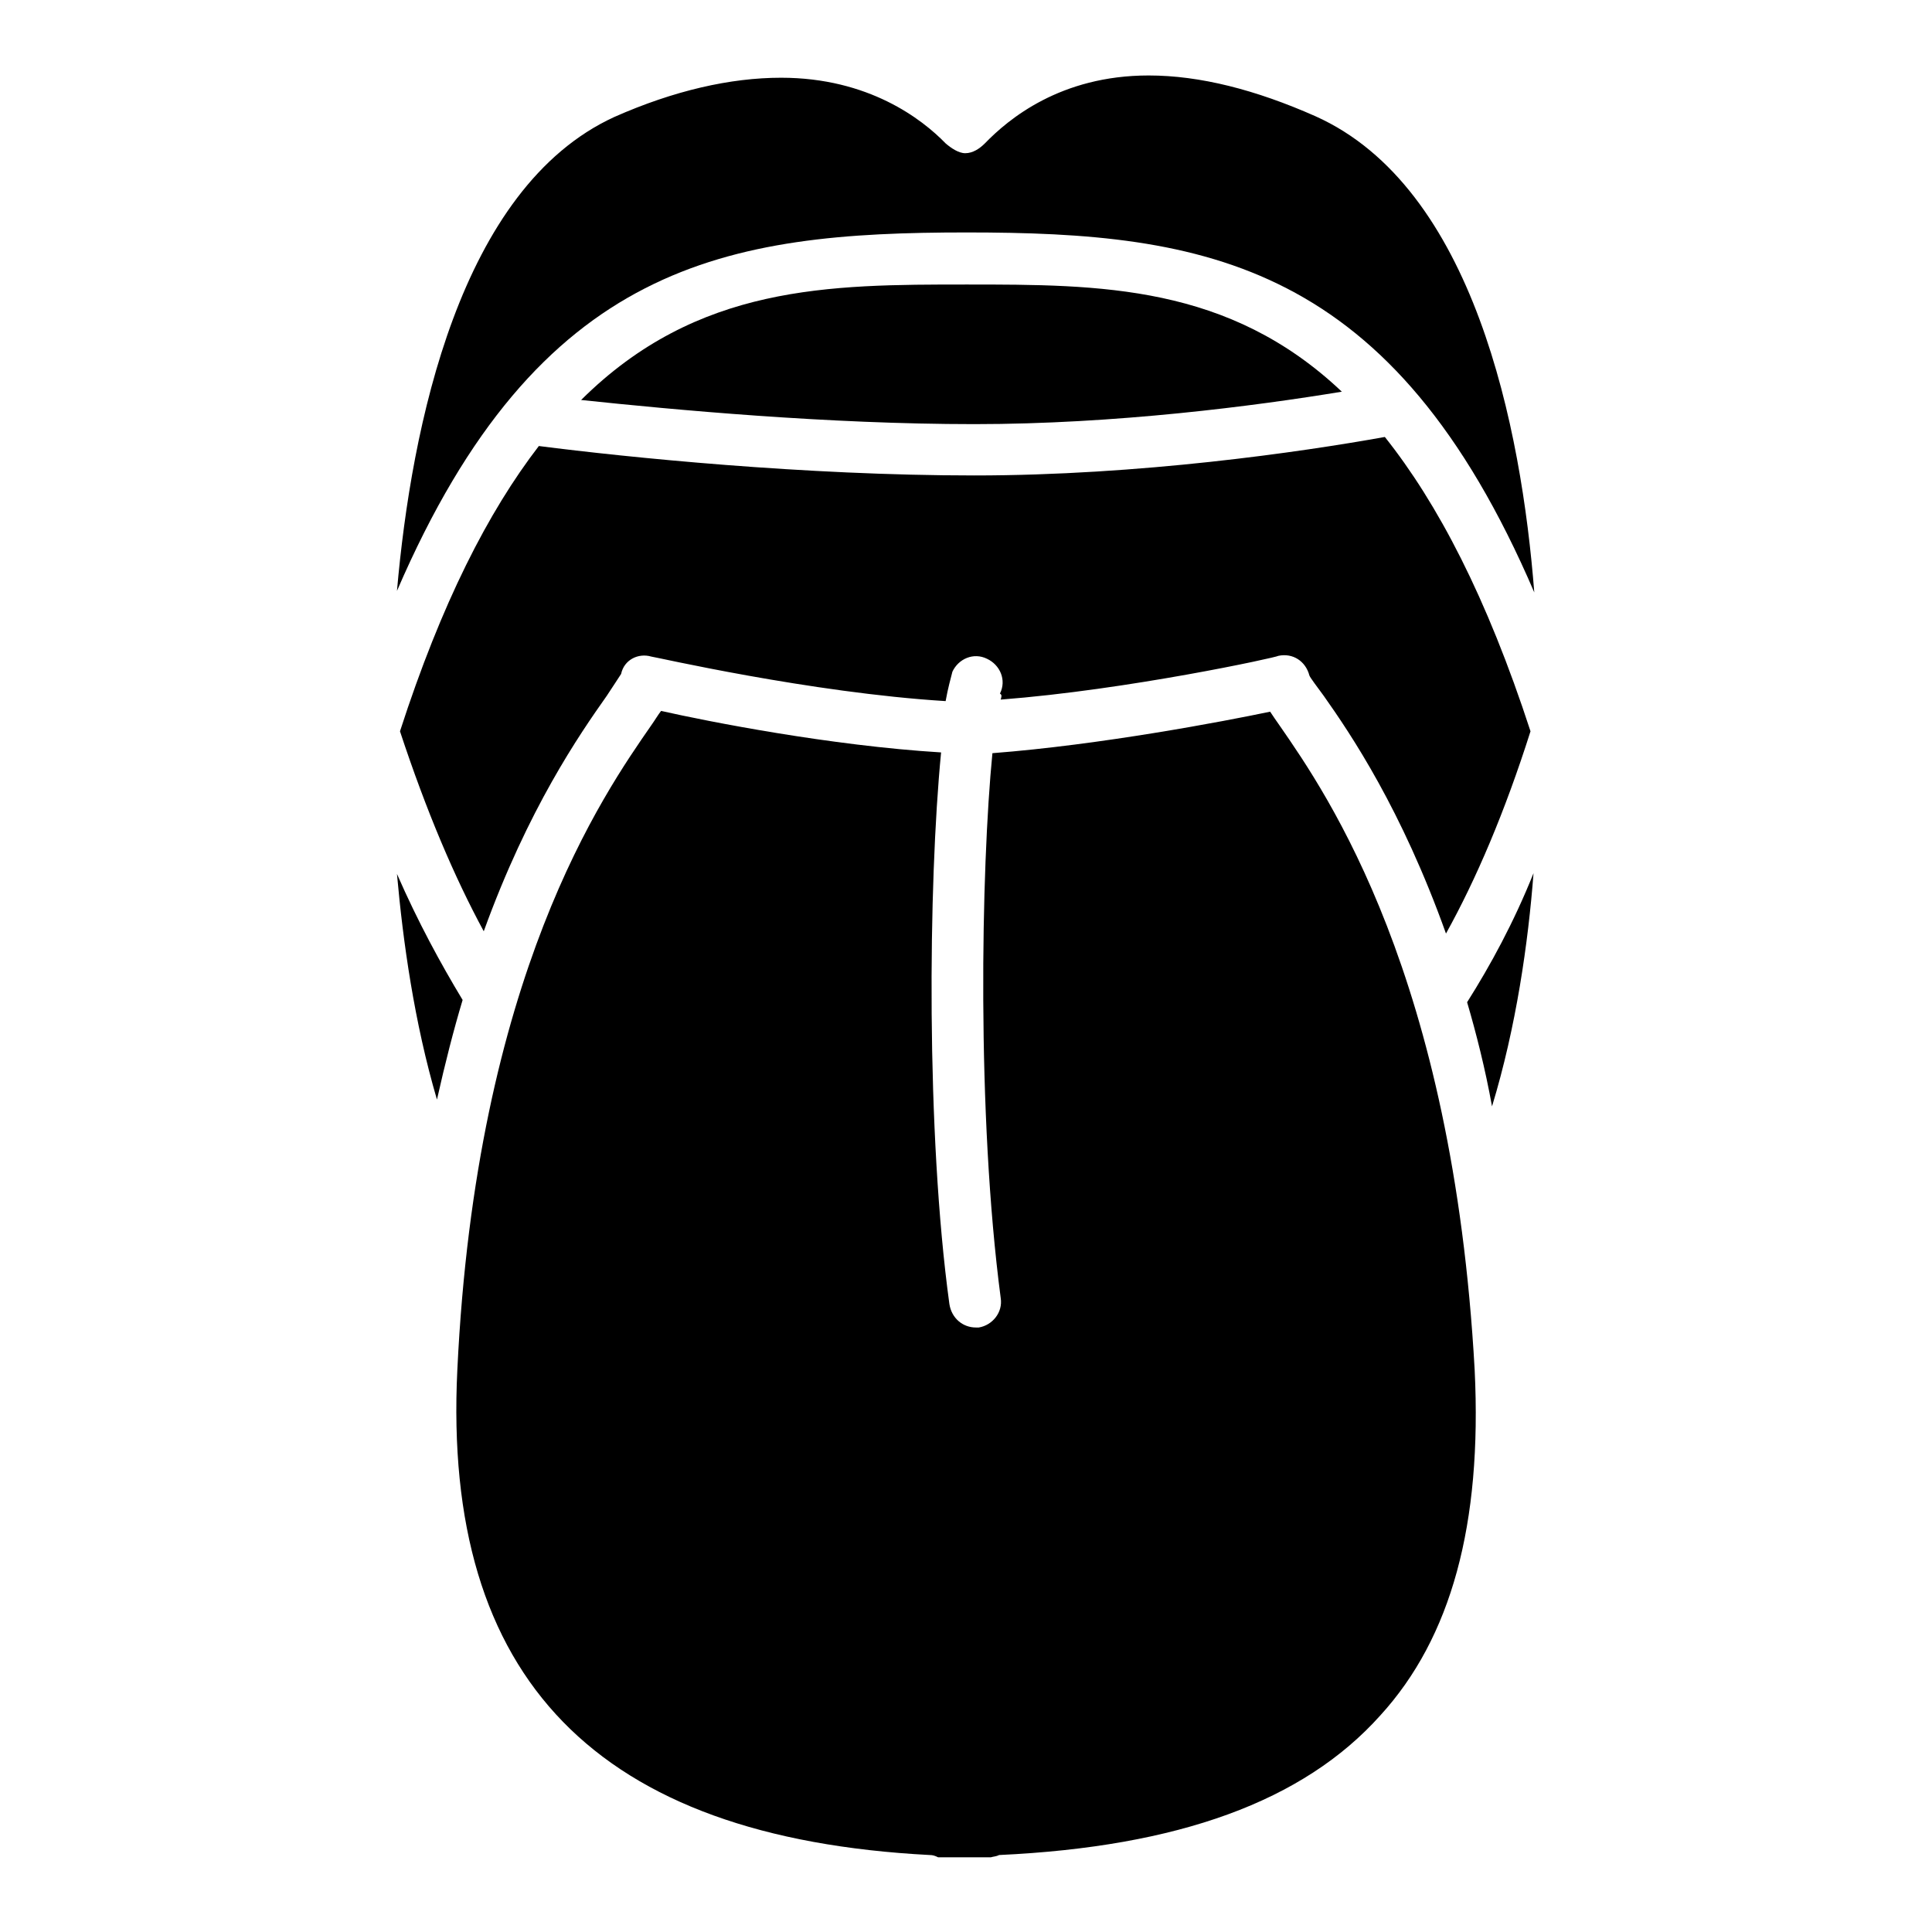
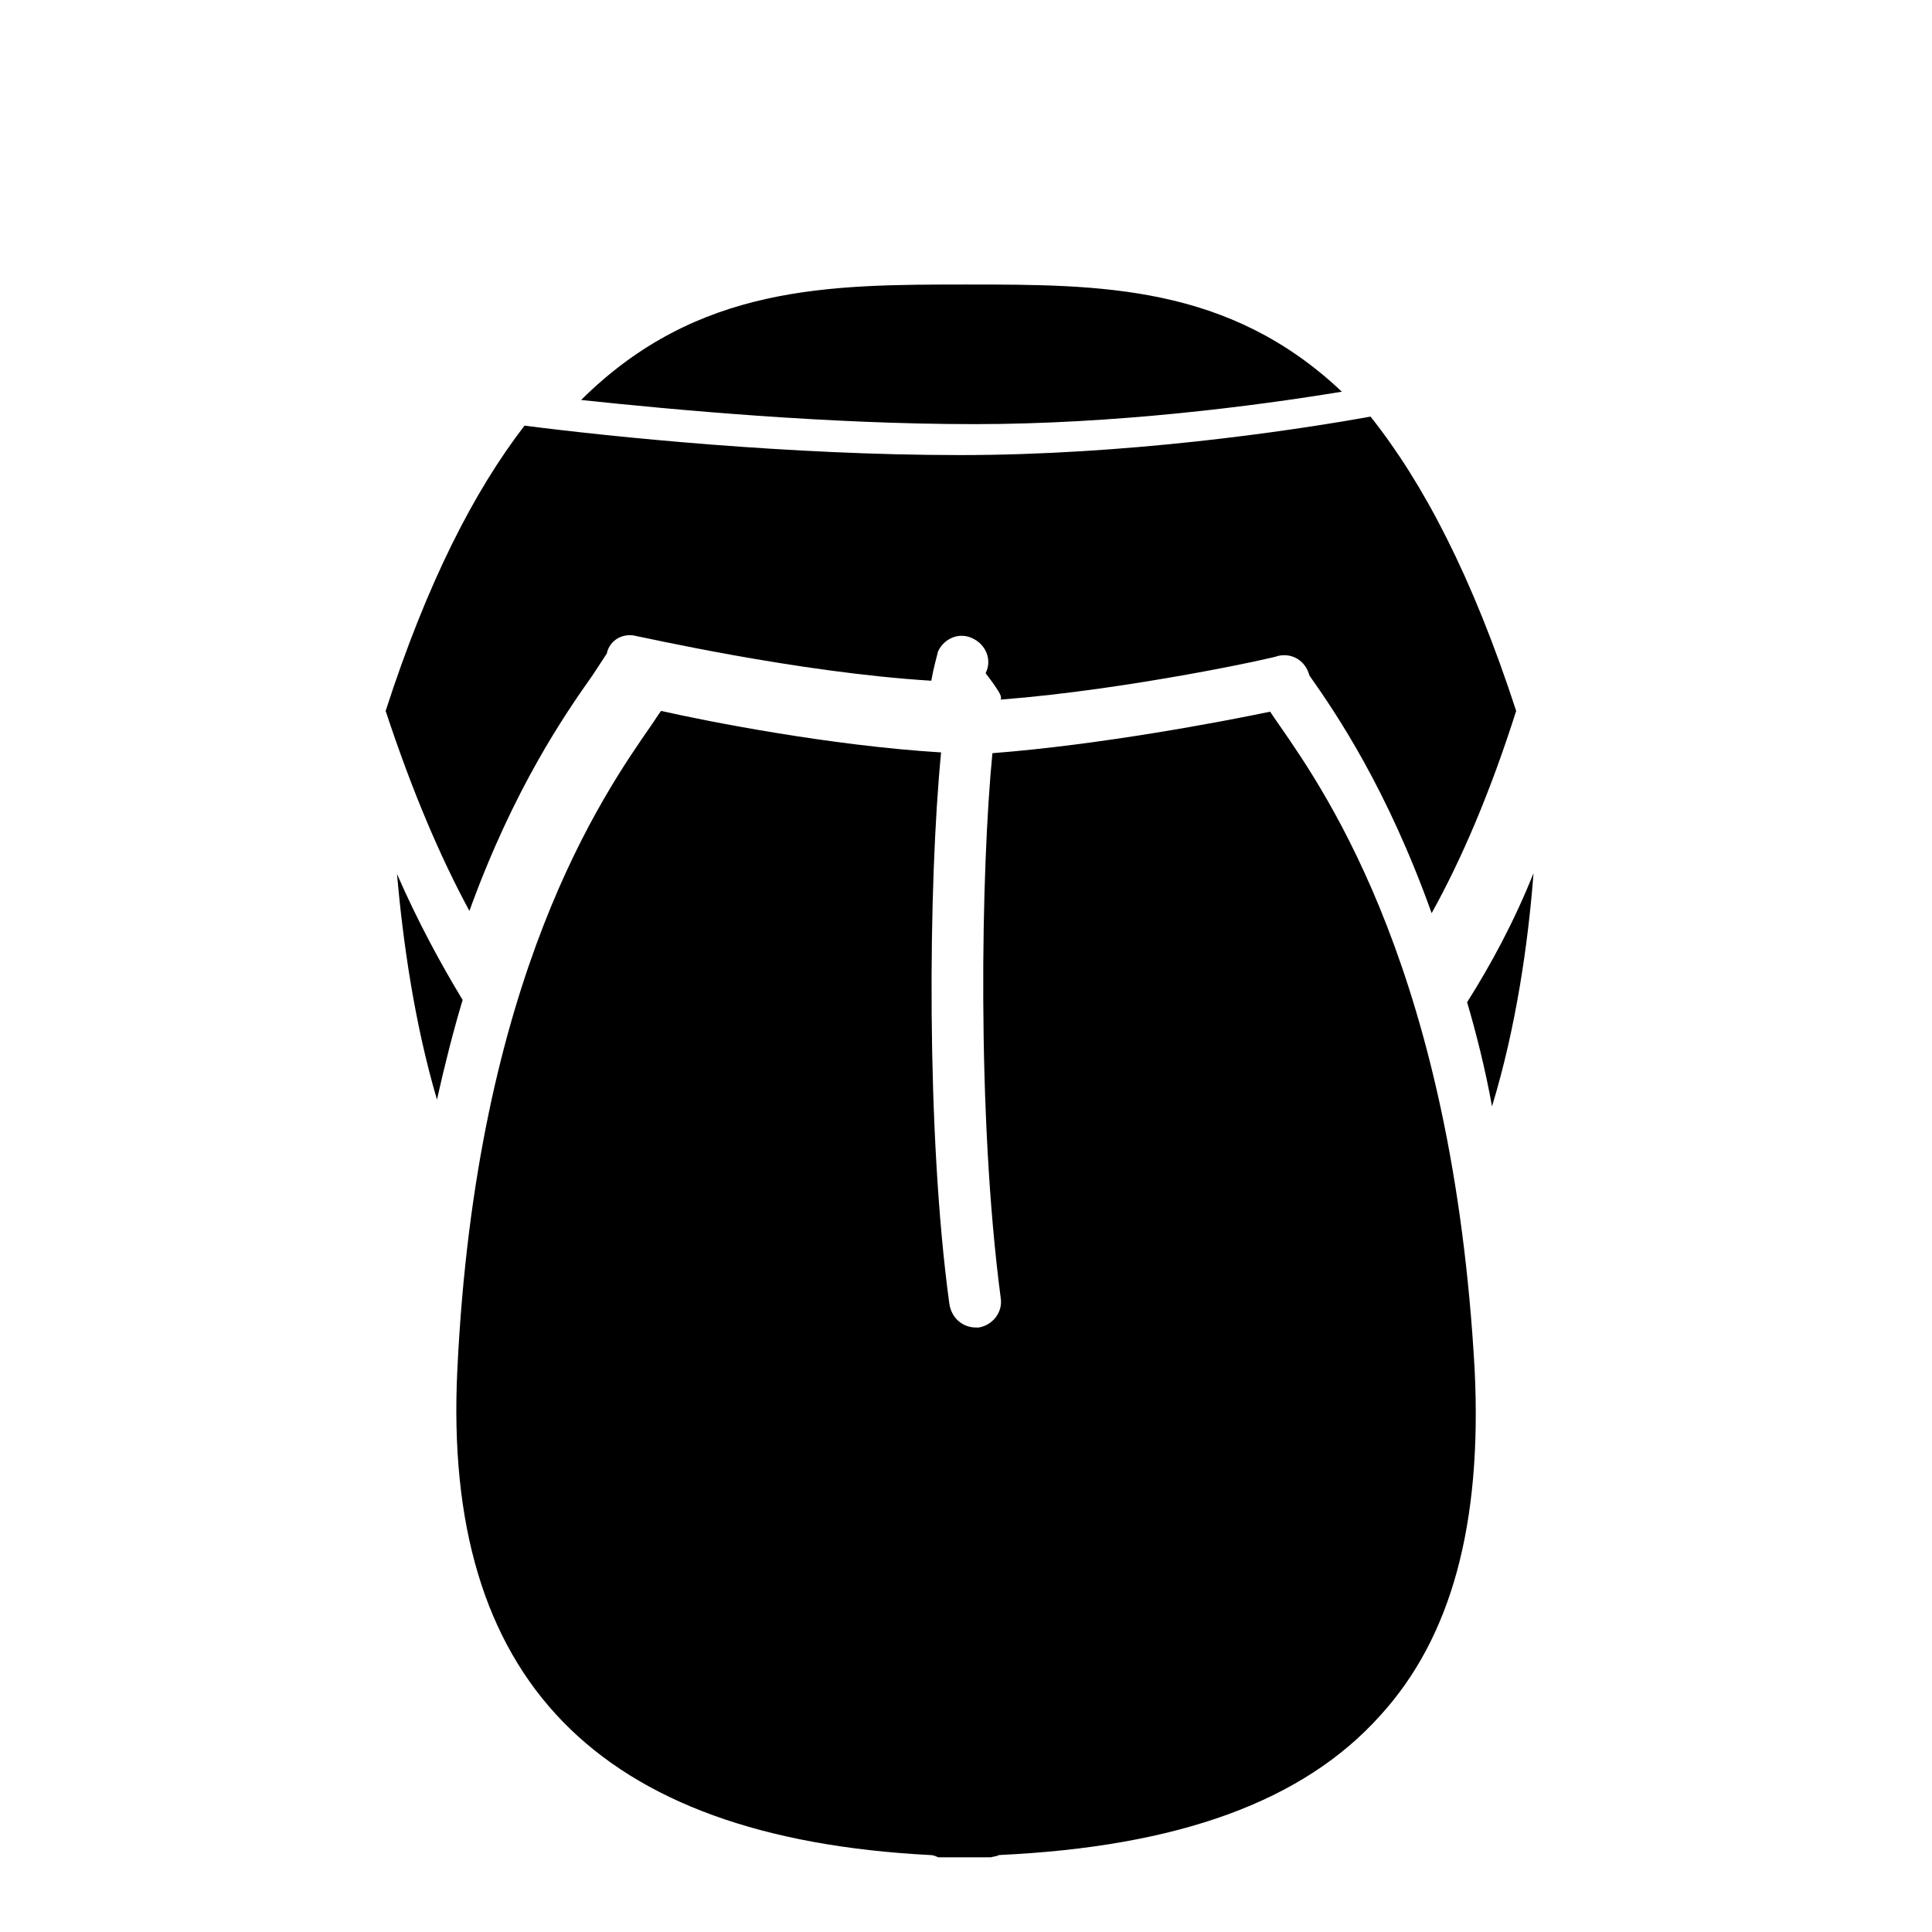
<svg xmlns="http://www.w3.org/2000/svg" version="1.1" x="0px" y="0px" viewBox="0 0 256 256" enable-background="new 0 0 256 256" xml:space="preserve">
  <g>
    <g>
-       <path fill="#000000" d="M132.6,92.7c16.9-1.3,36.6-5.6,36.8-5.8c1.9-0.4,3.6,0.7,4.1,2.6c0.1,0.3,1.1,1.6,1.9,2.7c3.6,5.1,10.3,15,16.2,31.5c4-7.2,7.8-16.1,11.2-26.8c-5.8-17.8-12.3-30.2-19.3-39c-11.1,2-32.5,5.1-54.4,5.1c-22.5,0-46-2.4-57.7-3.9c-6.7,8.7-12.9,20.8-18.4,37.8c3.5,10.6,7.2,19.3,11.1,26.5c5.9-16.3,12.7-26.1,16.3-31.2c0.8-1.2,1.7-2.6,1.9-2.9c0.4-1.9,2.3-2.8,4-2.3c0.3,0,21.1,4.8,39,5.9c0.3-1.7,0.7-3.1,0.9-3.9c0.8-1.7,2.8-2.6,4.6-1.7c1.7,0.8,2.6,2.8,1.7,4.6C132.8,92.1,132.7,92.3,132.6,92.7z" />
+       <path fill="#000000" d="M132.6,92.7c16.9-1.3,36.6-5.6,36.8-5.8c1.9-0.4,3.6,0.7,4.1,2.6c3.6,5.1,10.3,15,16.2,31.5c4-7.2,7.8-16.1,11.2-26.8c-5.8-17.8-12.3-30.2-19.3-39c-11.1,2-32.5,5.1-54.4,5.1c-22.5,0-46-2.4-57.7-3.9c-6.7,8.7-12.9,20.8-18.4,37.8c3.5,10.6,7.2,19.3,11.1,26.5c5.9-16.3,12.7-26.1,16.3-31.2c0.8-1.2,1.7-2.6,1.9-2.9c0.4-1.9,2.3-2.8,4-2.3c0.3,0,21.1,4.8,39,5.9c0.3-1.7,0.7-3.1,0.9-3.9c0.8-1.7,2.8-2.6,4.6-1.7c1.7,0.8,2.6,2.8,1.7,4.6C132.8,92.1,132.7,92.3,132.6,92.7z" />
      <path fill="#000000" d="M77,53c12.3,1.3,32.7,3.2,52.1,3.2c18.7,0,37.2-2.4,48.7-4.3c-15-14.2-32-14.2-49.7-14.2C109.9,37.7,92.4,37.7,77,53z" />
-       <path fill="#000000" d="M52.6,78.3c18.8-43.6,43.7-47.5,75.5-47.5c31.7,0,56.4,3.9,75.2,47.7c-1.7-21.8-8-53.7-29-63.1c-7.9-3.5-15.3-5.4-22.1-5.4c-11.7,0-18.6,5.8-21.7,9c-0.7,0.7-1.6,1.3-2.6,1.3l0,0c-0.9,0-1.9-0.7-2.6-1.3c-3.1-3.2-10.2-8.7-21.8-8.7c-6.7,0-14.2,1.7-22.1,5.2C60.9,24.9,54.5,56.6,52.6,78.3z" />
      <path fill="#000000" d="M194.4,132.8c1.2,4.1,2.4,8.8,3.3,13.8c3.2-10.5,4.8-21.7,5.5-30.9C200.6,122.2,197.5,127.9,194.4,132.8z" />
      <path fill="#000000" d="M61.3,132.5c-2.9-4.8-5.9-10.3-8.7-16.7c0.8,9,2.3,19.7,5.3,29.9C59,140.8,60.1,136.5,61.3,132.5z" />
      <path fill="#000000" d="M169.6,96.2c-0.5-0.7-0.9-1.3-1.3-1.9c-6.2,1.3-22.5,4.4-36.8,5.5c-1.5,15.3-2.1,47.9,1.1,72.2c0.3,1.9-1.1,3.6-2.9,3.9c-0.1,0-0.3,0-0.4,0c-1.7,0-3.2-1.2-3.5-3.1c-3.1-22.6-2.8-55.7-1.1-73.1c-14.7-0.9-30.9-4.1-37.1-5.5c-0.4,0.5-0.8,1.2-1.3,1.9c-6.3,9.1-23.2,33.1-25.7,85.4c-2,41,18.5,62,62.6,64.3c0.4,0,0.7,0.1,1.1,0.3c1.3,0,2.1,0,3.1,0h0.3h0.5c0.9,0,1.7,0,3.1,0c0.3-0.1,0.7-0.1,1.1-0.3c23.7-1.1,40.3-7.1,50.5-18.5c9.4-10.3,13.5-25.3,12.5-45.8C192.5,129.3,175.9,105.3,169.6,96.2z" />
    </g>
  </g>
</svg>